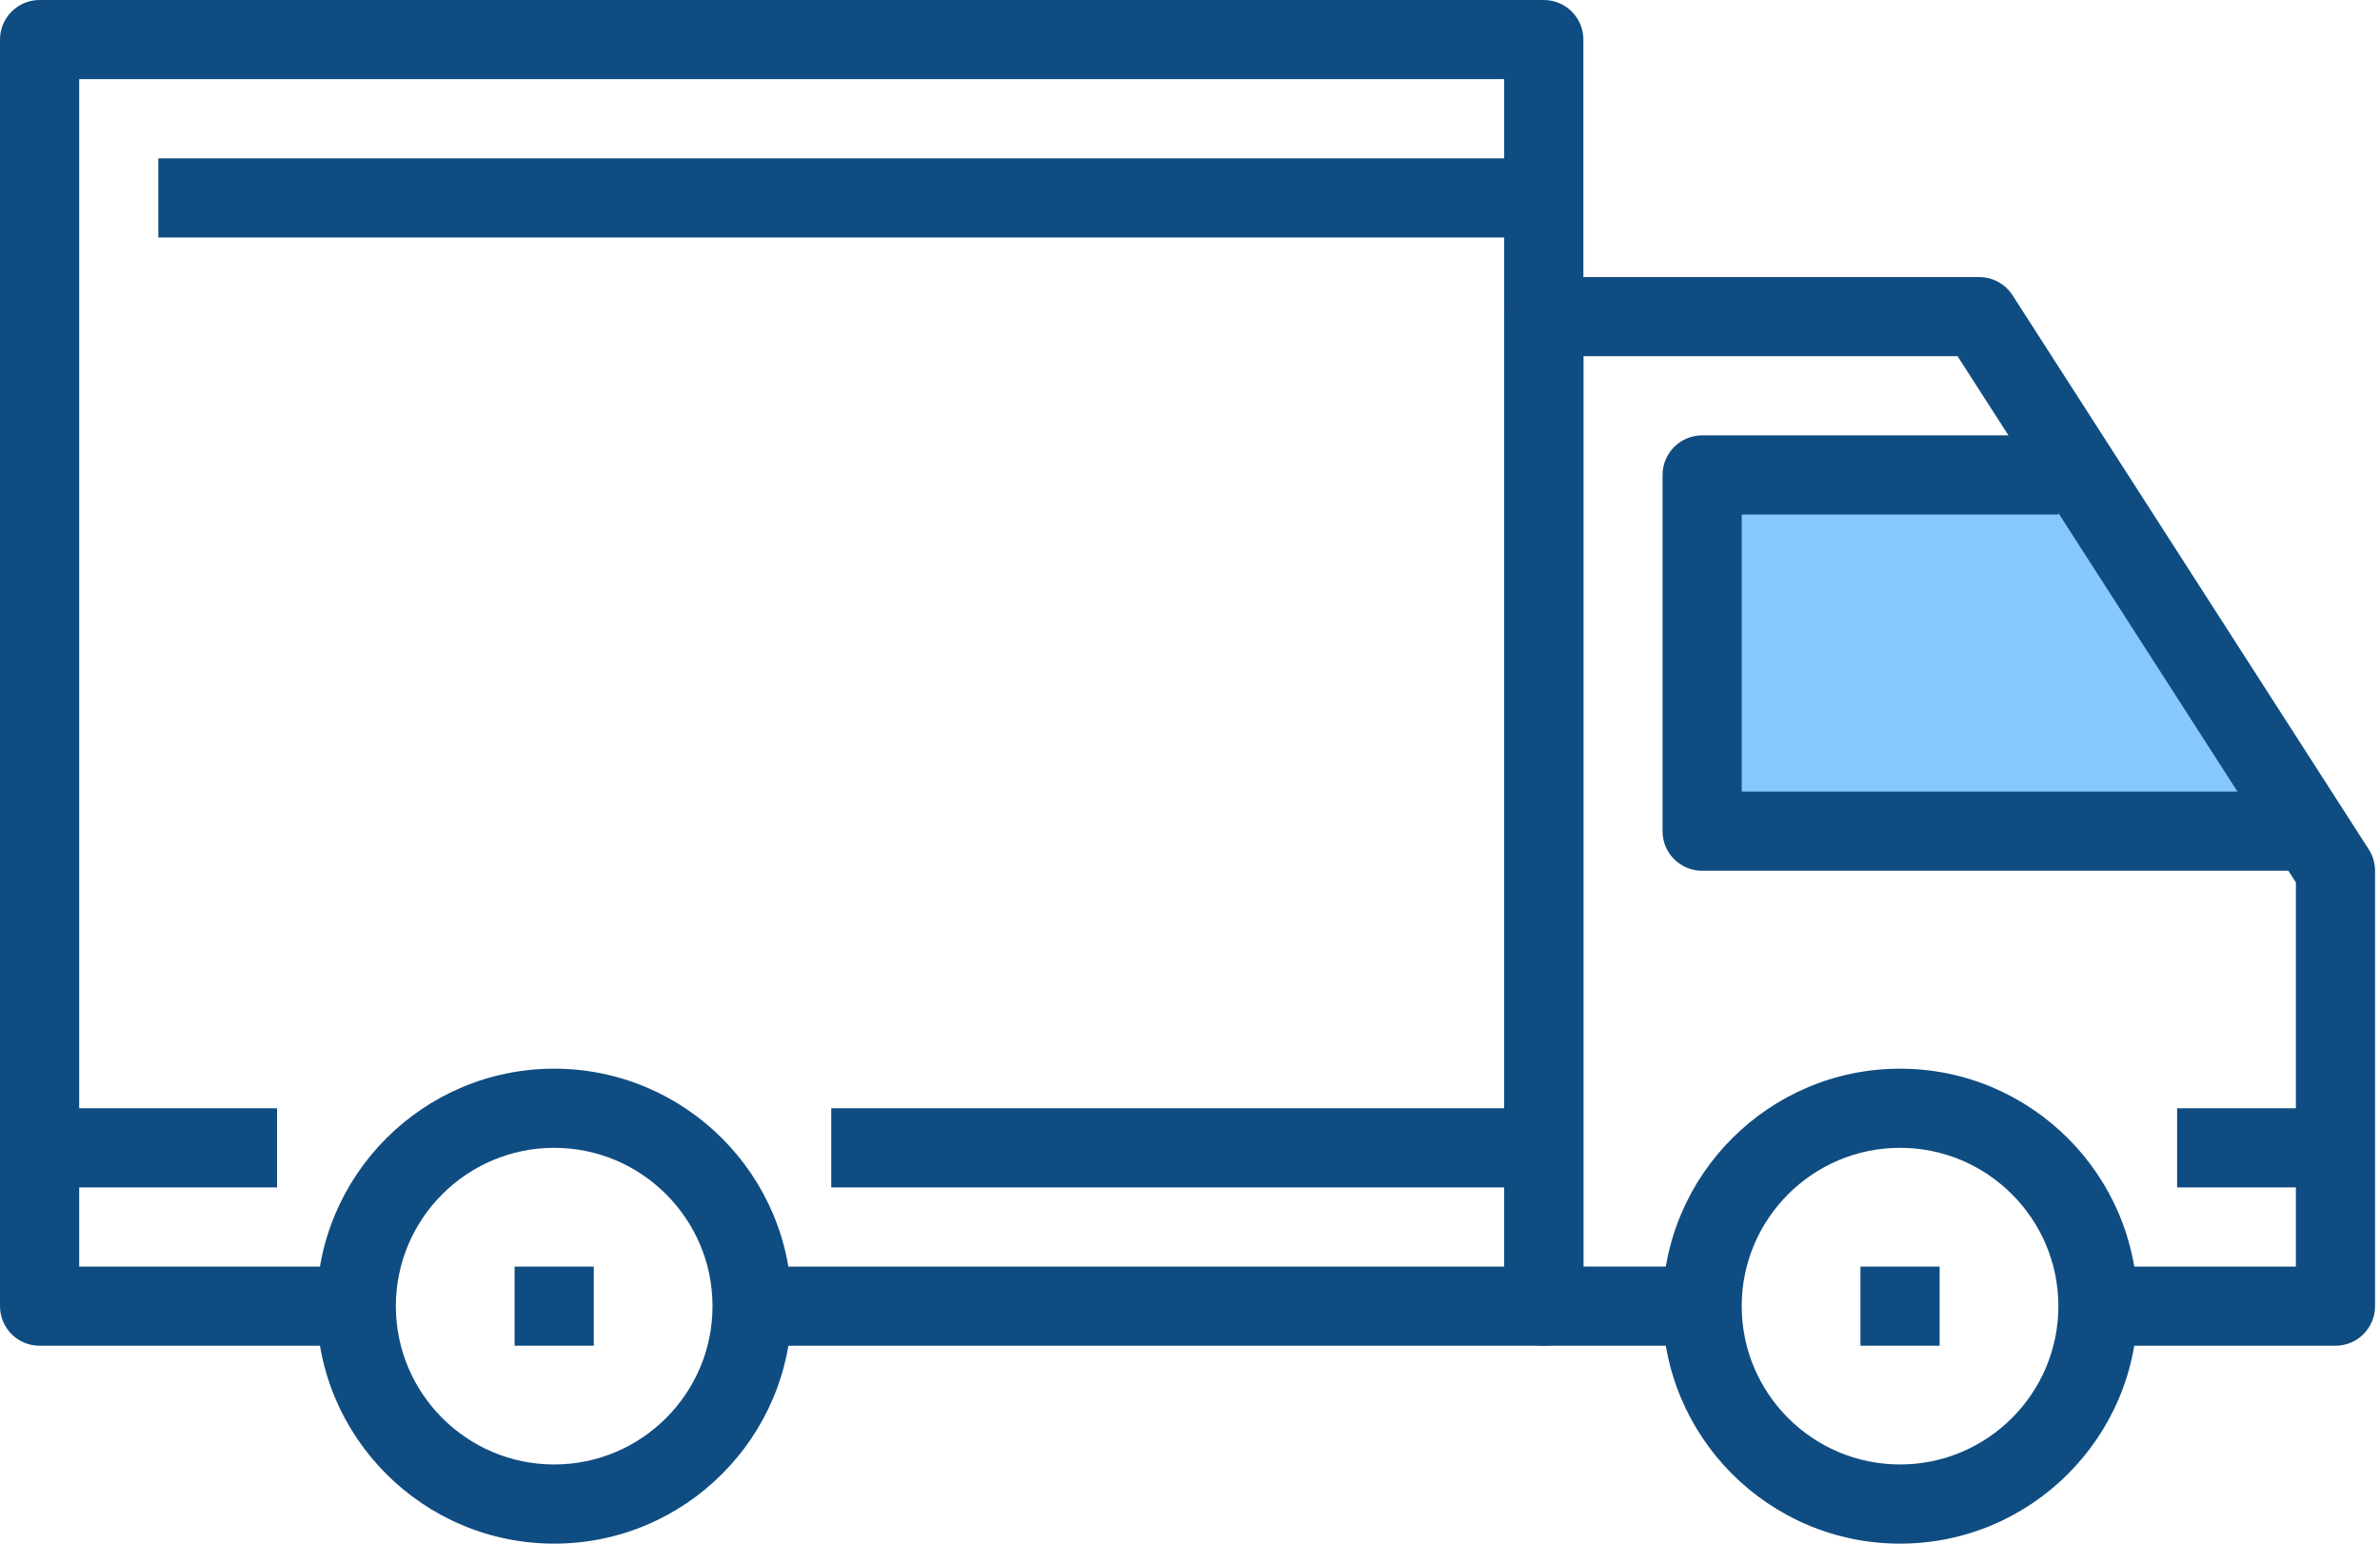
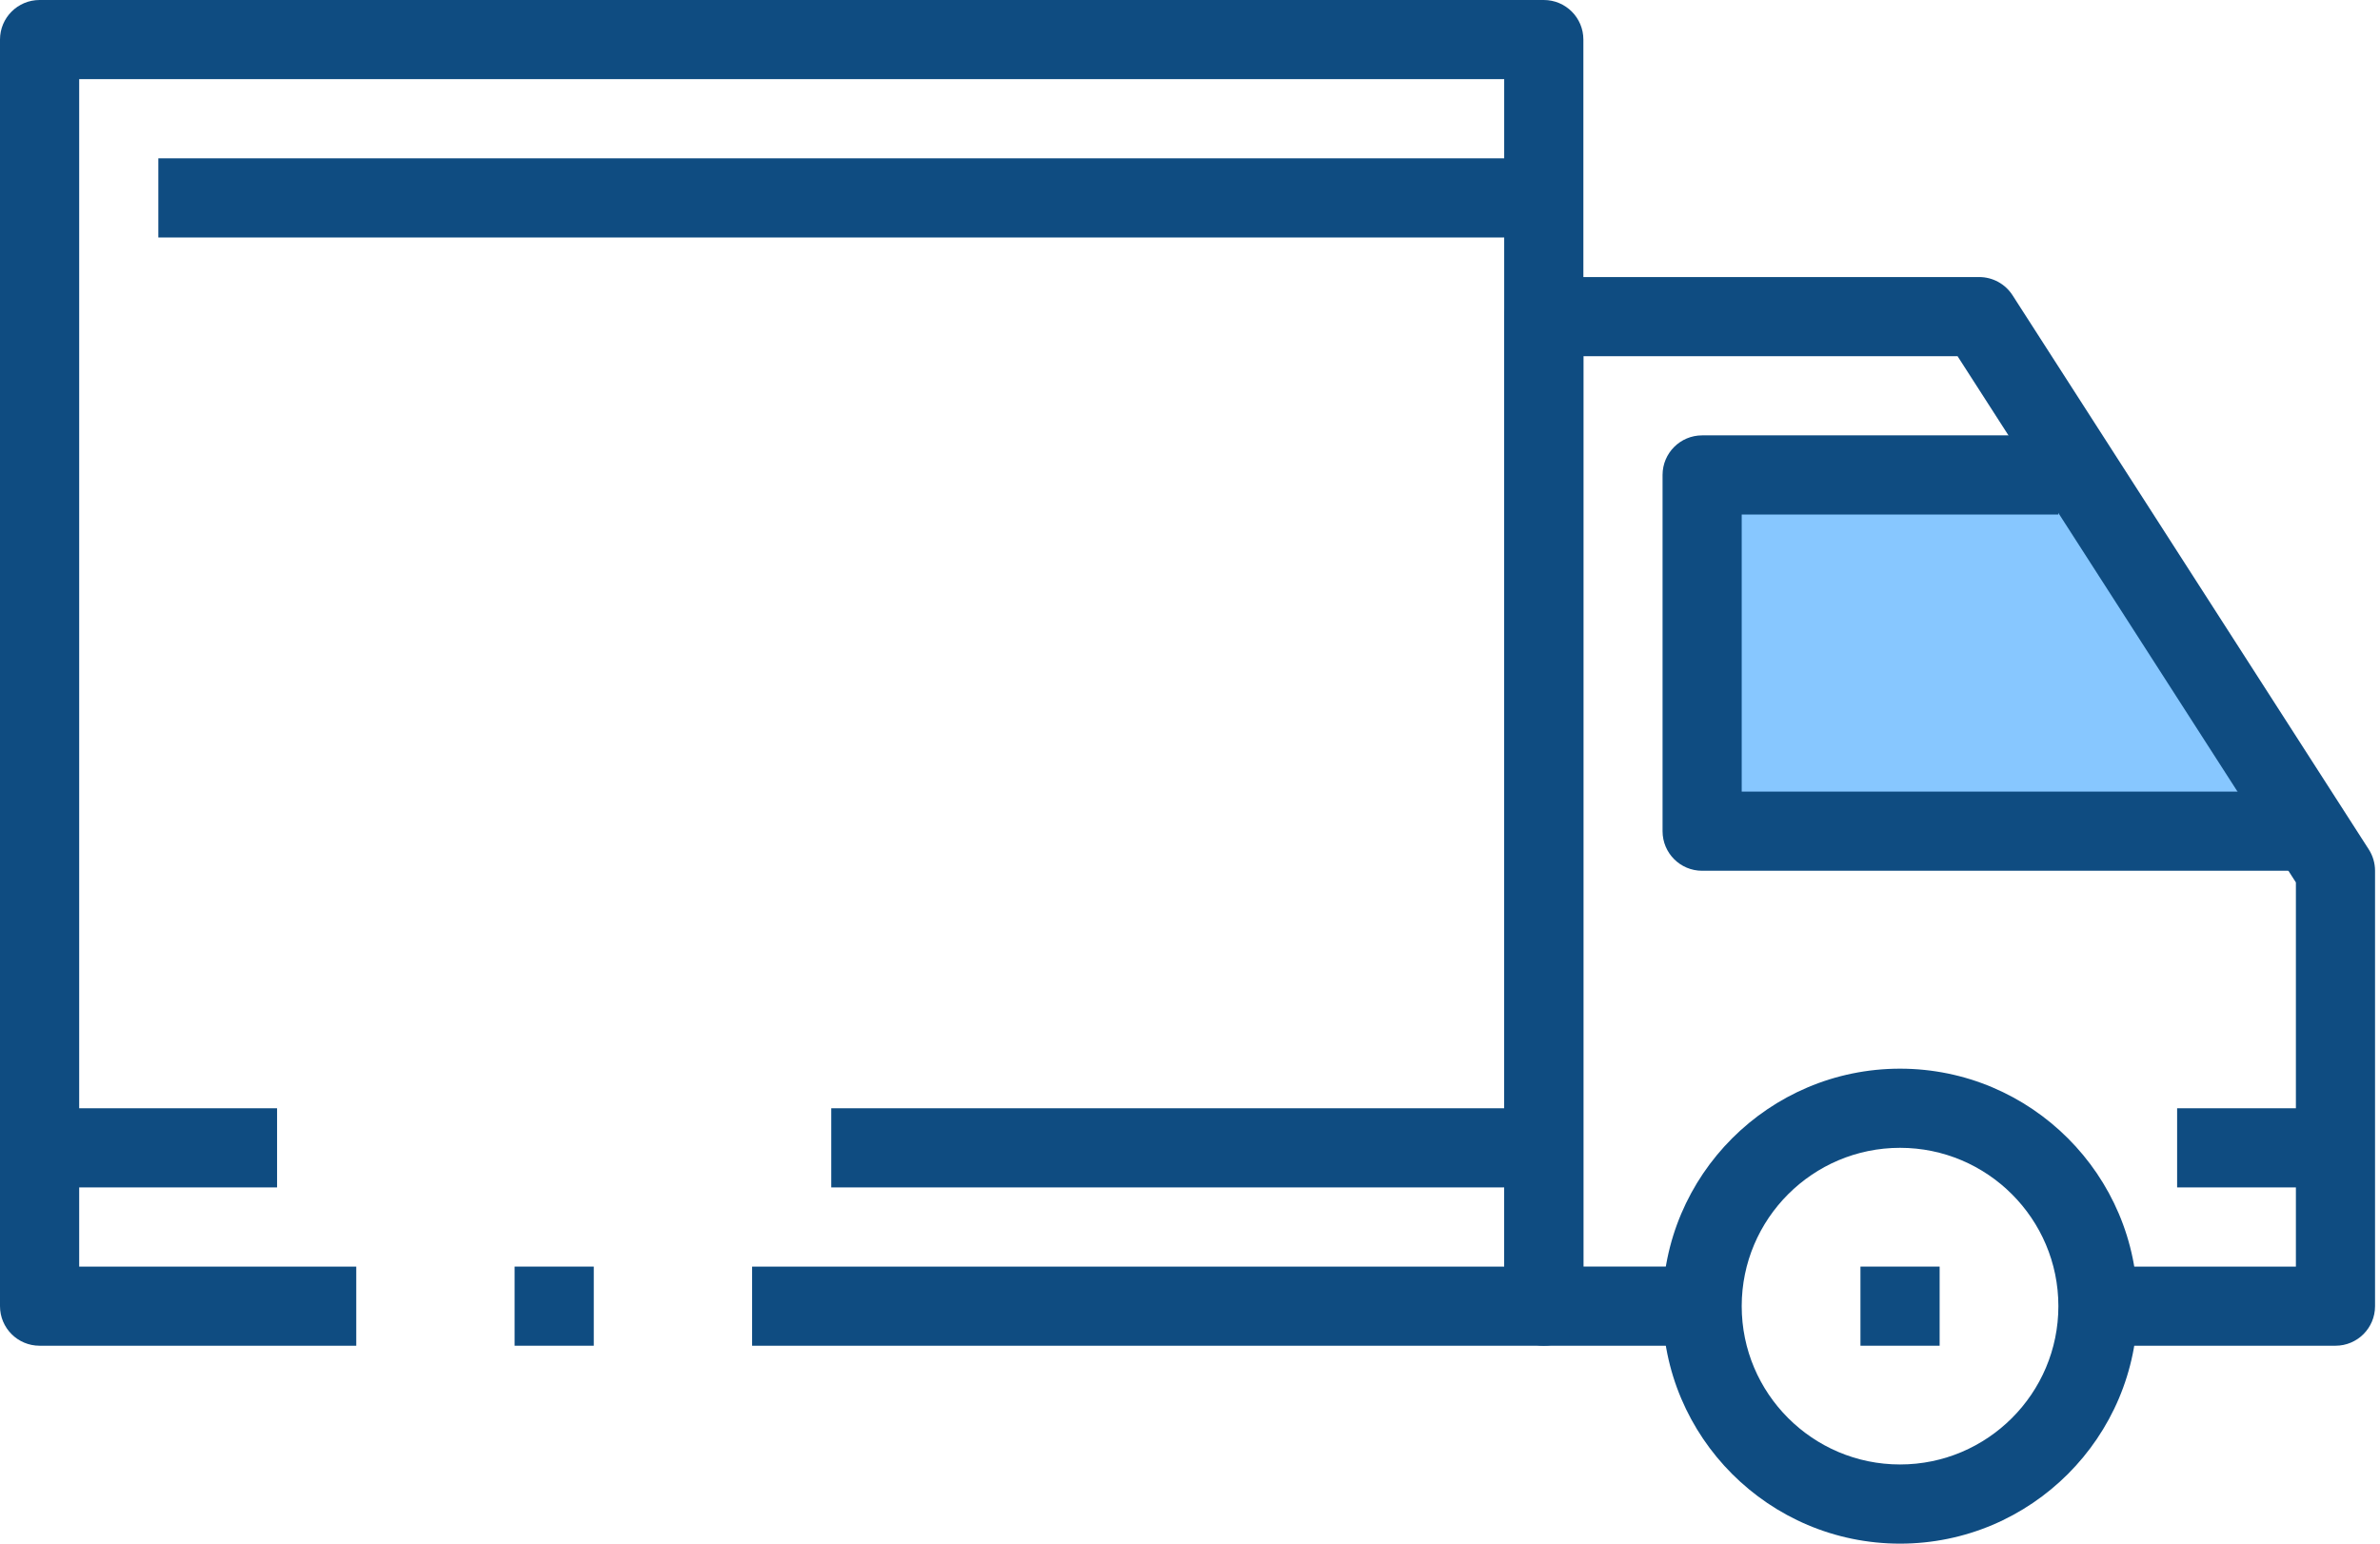
<svg xmlns="http://www.w3.org/2000/svg" width="74" height="48" viewBox="0 0 74 48" fill="none">
  <path d="M71.611 25.942L64.399 14.259H53.005V25.942H71.611Z" fill="#87C7FF" stroke="#0F4C81" />
-   <path d="M17.231 33.231C13.158 33.231 9.846 36.543 9.846 40.615C9.846 44.688 13.158 48 17.231 48C21.303 48 24.615 44.688 24.615 40.615C24.615 36.543 21.303 33.231 17.231 33.231ZM17.231 45.538C14.516 45.538 12.308 43.33 12.308 40.615C12.308 37.9 14.516 35.692 17.231 35.692C19.946 35.692 22.154 37.9 22.154 40.615C22.154 43.33 19.946 45.538 17.231 45.538Z" fill="#0F4C81" />
  <path d="M59.077 33.231C55.004 33.231 51.692 36.543 51.692 40.615C51.692 44.688 55.004 48 59.077 48C63.15 48 66.462 44.688 66.462 40.615C66.462 36.543 63.15 33.231 59.077 33.231ZM59.077 45.538C56.362 45.538 54.154 43.33 54.154 40.615C54.154 37.9 56.362 35.692 59.077 35.692C61.792 35.692 64 37.9 64 40.615C64 43.33 61.792 45.538 59.077 45.538Z" fill="#0F4C81" />
  <path d="M73.65 26.411L62.574 9.18C62.347 8.828 61.957 8.615 61.538 8.615H48C47.319 8.615 46.769 9.167 46.769 9.846V40.615C46.769 41.296 47.319 41.846 48 41.846H52.923V39.384H49.231V11.077H60.866L71.385 27.439V39.385H65.231V41.846H72.615C73.296 41.846 73.846 41.296 73.846 40.615V27.077C73.846 26.842 73.778 26.609 73.65 26.411Z" fill="#0F4C81" />
  <path d="M54.154 24.615V16H64V13.538H52.923C52.243 13.538 51.693 14.09 51.693 14.769V25.846C51.693 26.527 52.243 27.077 52.923 27.077H71.385V24.615H54.154V24.615Z" fill="#0F4C81" />
  <path d="M48 0H1.231C0.551 0 0 0.551 0 1.231V40.615C0 41.296 0.551 41.846 1.231 41.846H11.077V39.385H2.462V2.461H46.769V39.385H23.385V41.846H48C48.681 41.846 49.231 41.296 49.231 40.615V1.231C49.231 0.551 48.681 0 48 0Z" fill="#0F4C81" />
  <path d="M8.615 34.462H1.231V36.923H8.615V34.462Z" fill="#0F4C81" />
  <path d="M46.769 34.462H25.846V36.923H46.769V34.462Z" fill="#0F4C81" />
  <path d="M72.615 34.462H67.692V36.923H72.615V34.462Z" fill="#0F4C81" />
  <path d="M48 4.923H4.923V7.385H48V4.923Z" fill="#0F4C81" />
  <path d="M18.462 39.385H16V41.846H18.462V39.385Z" fill="#0F4C81" />
  <path d="M60.308 39.385H57.846V41.846H60.308V39.385Z" fill="#0F4C81" />
</svg>